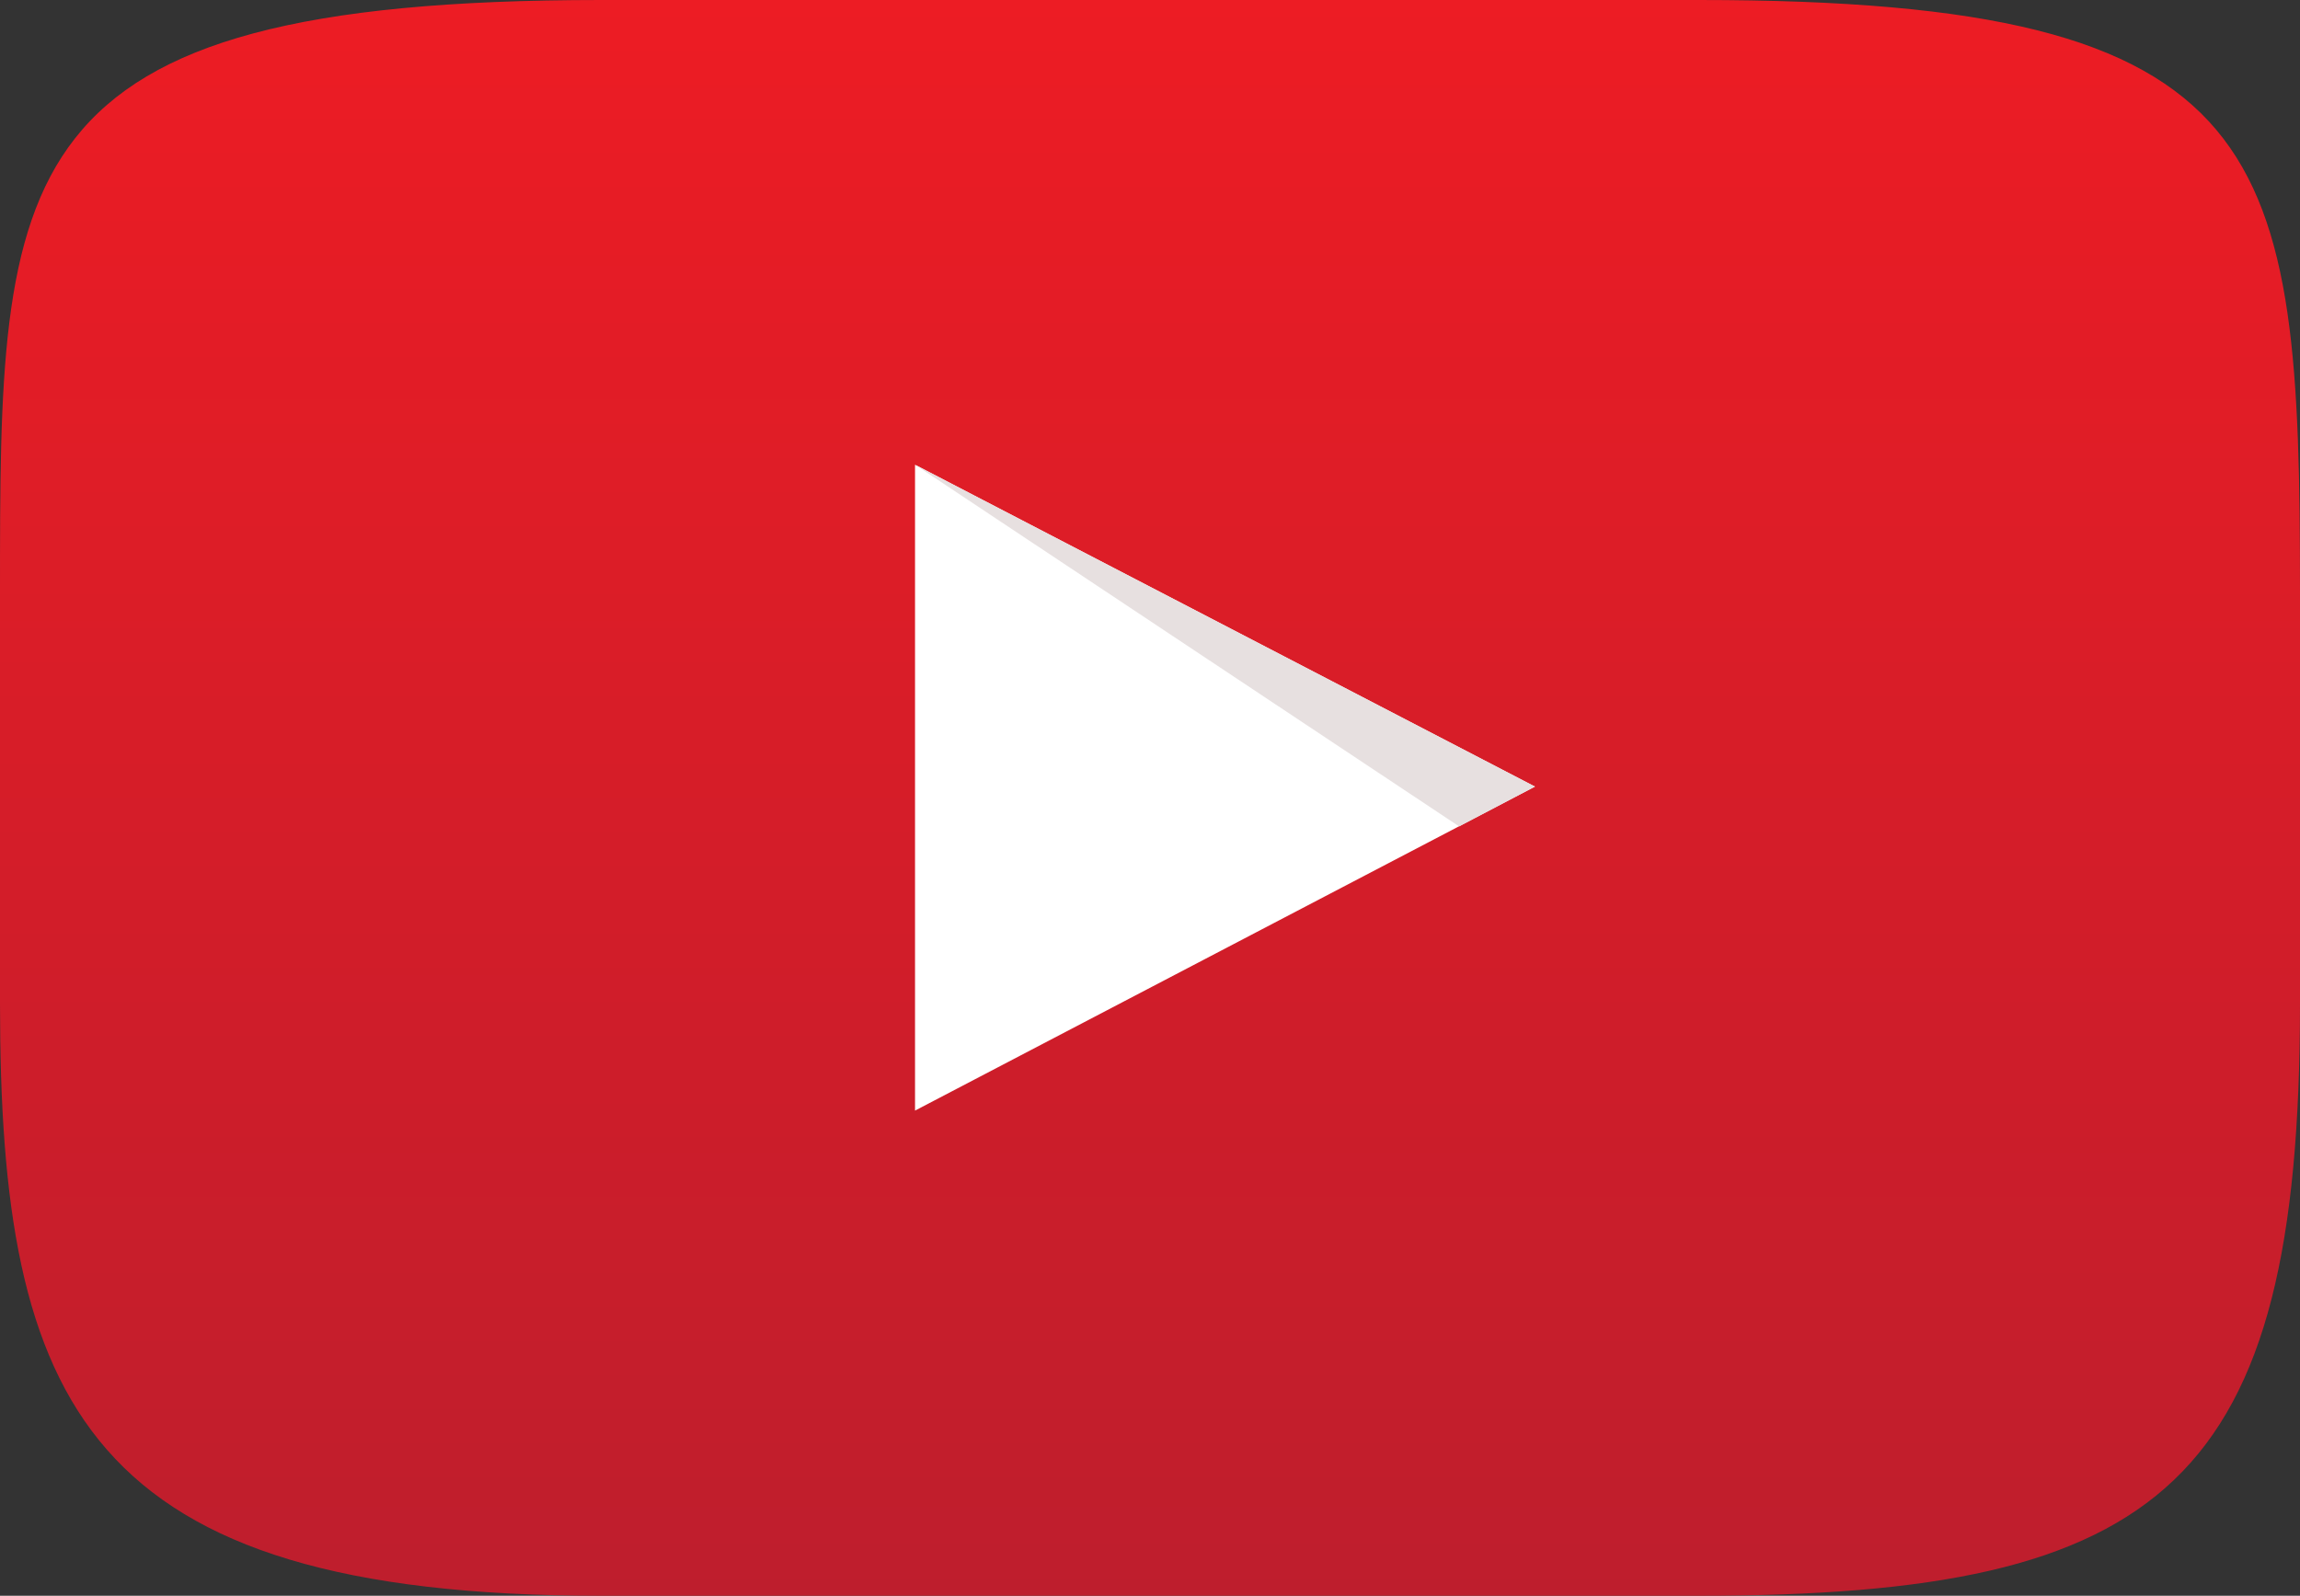
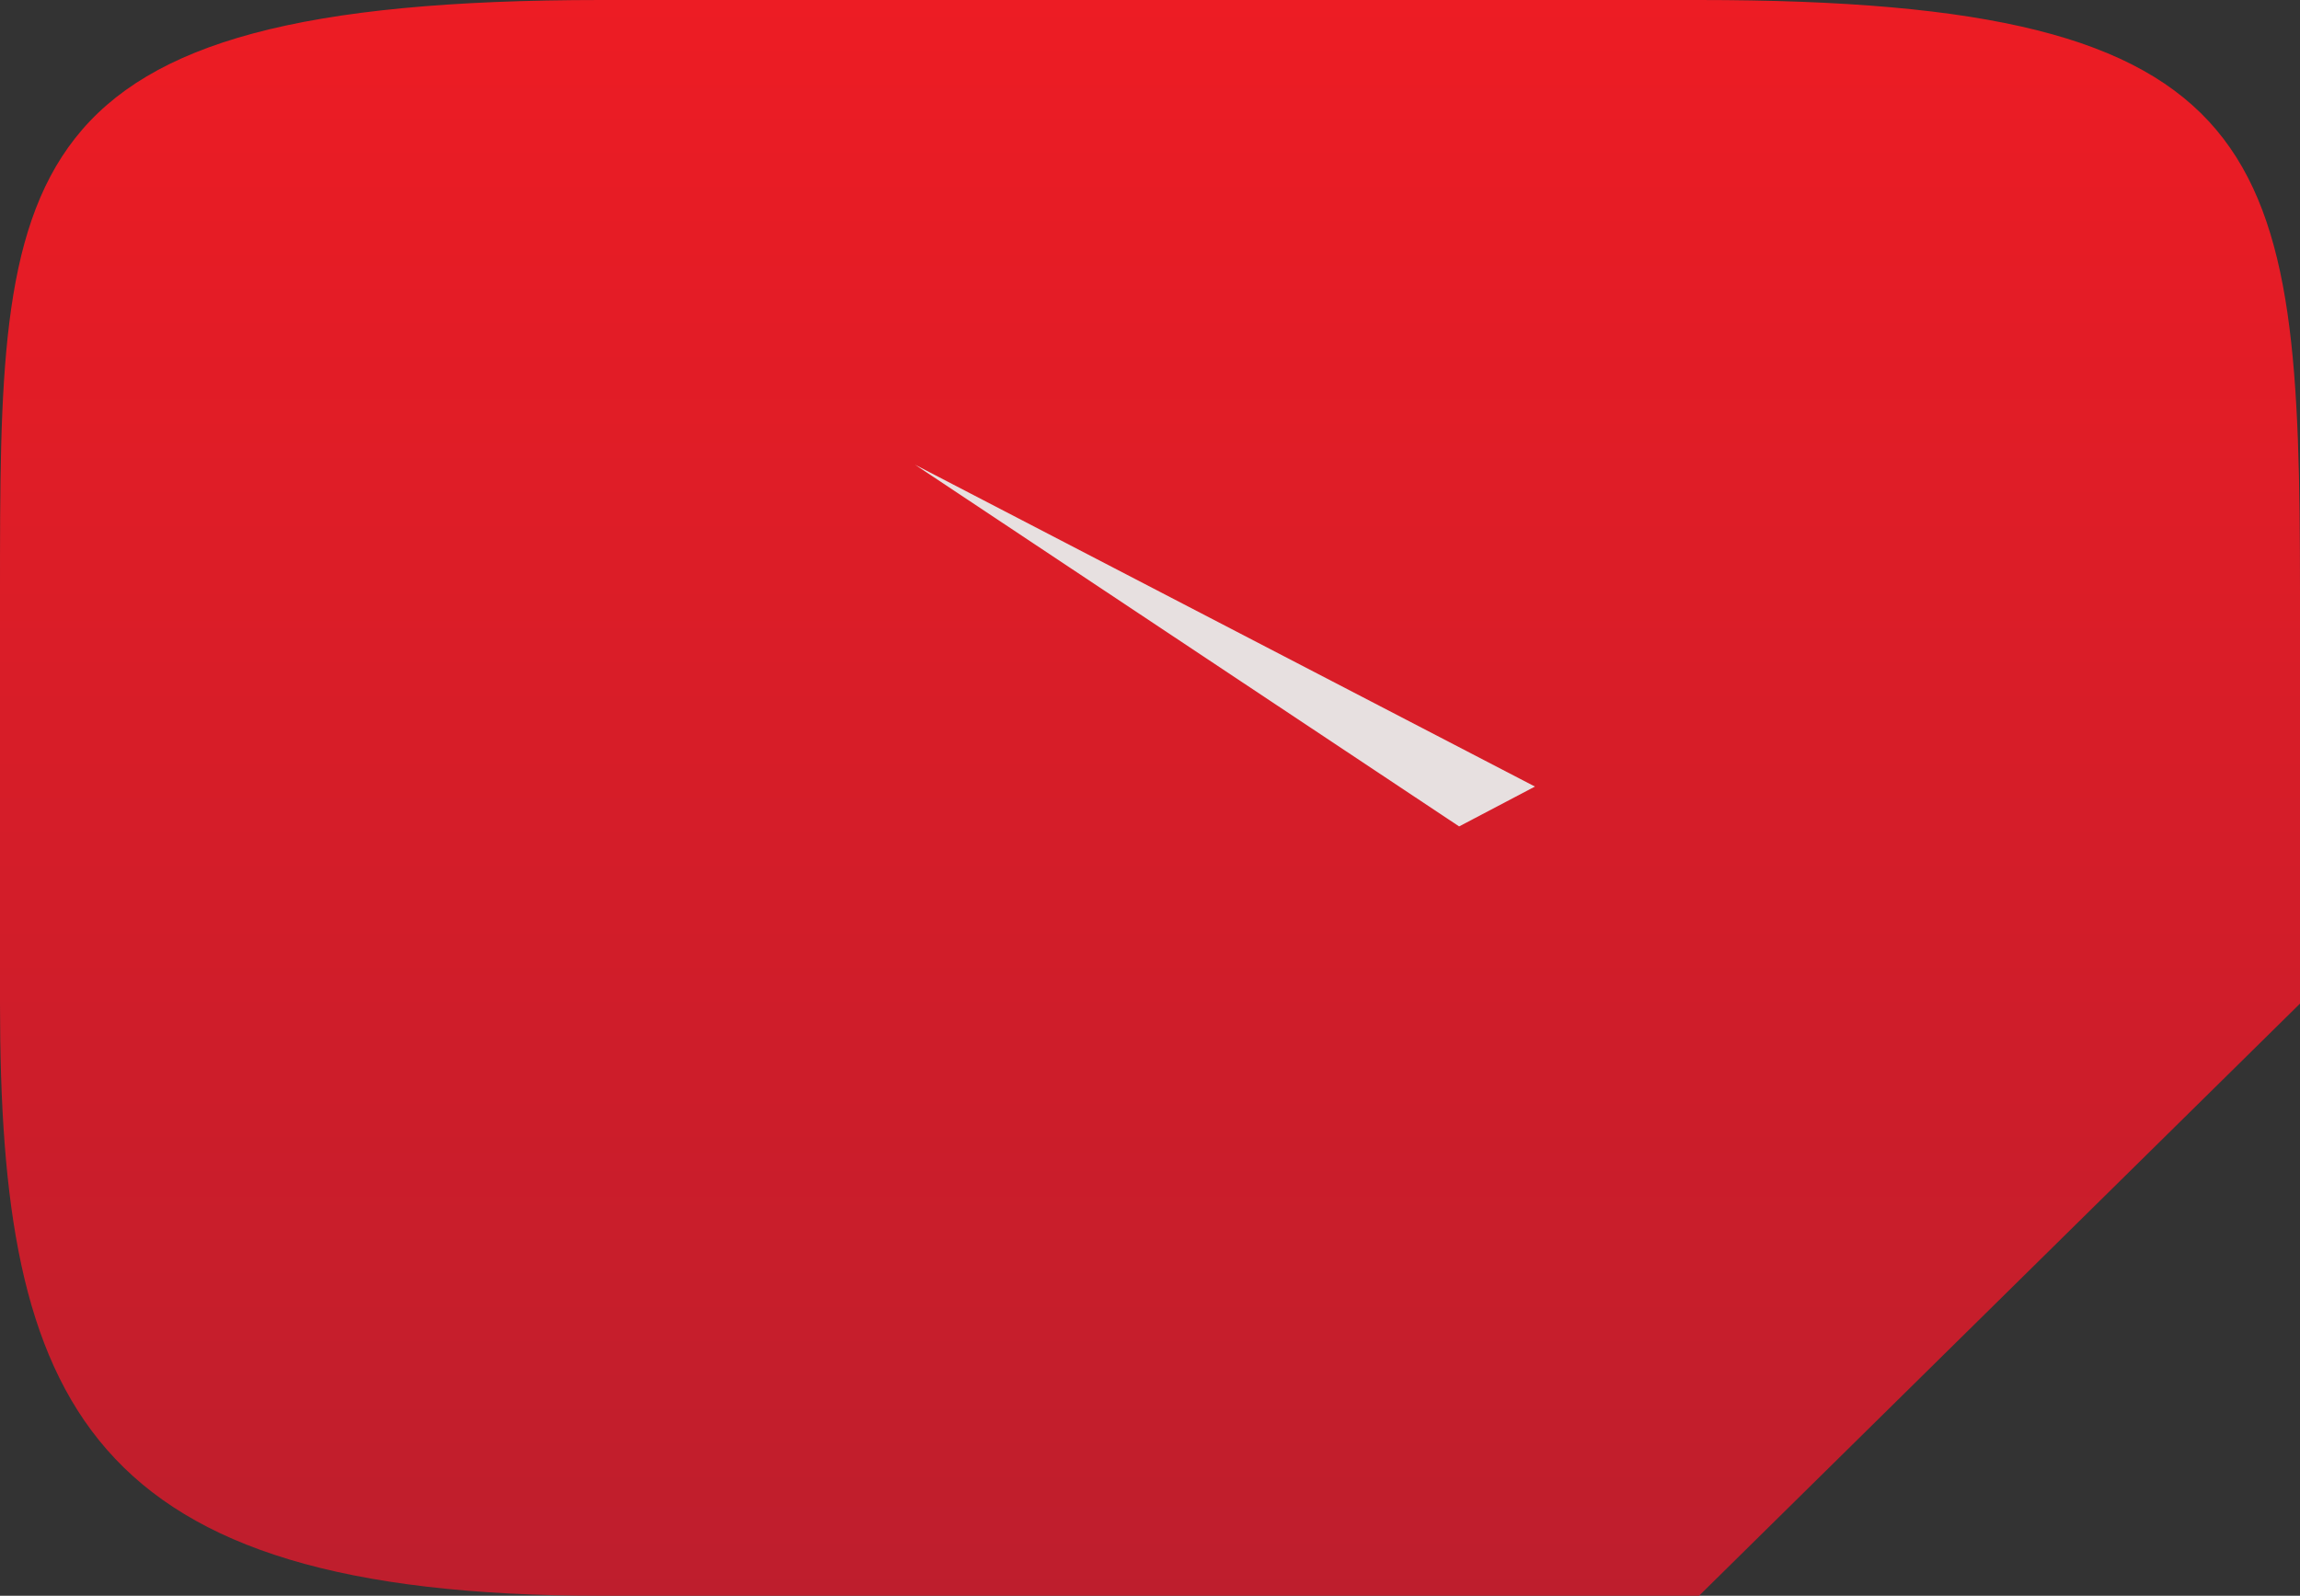
<svg xmlns="http://www.w3.org/2000/svg" version="1.1" id="Layer_1" x="0px" y="0px" viewBox="0 0 81.938 56.856" enable-background="new 0 0 81.938 56.856" xml:space="preserve">
  <rect x="0" y="0" width="81.938" height="56.856" fill="#333333" stroke="none" />
  <linearGradient id="SVGID_1_" gradientUnits="userSpaceOnUse" x1="40.969" y1="0" x2="40.969" y2="56.856">
    <stop offset="0" style="stop-color:#ED1C24" />
    <stop offset="1" style="stop-color:#BE1E2D" />
  </linearGradient>
-   <path fill="url(#SVGID_1_)" d="M60.529,56.856h-39.12C3.032,56.856,0,50.023,0,35.758V21.099C0,6.099,0,0,21.409,0h39.12  c20.6,0,21.409,5.31,21.409,21.099v14.659C81.938,52.861,77.128,56.856,60.529,56.856z" />
-   <polygon fill="#FFFFFF" points="32.598,16.559 54.683,28.027 32.598,39.57 " />
+   <path fill="url(#SVGID_1_)" d="M60.529,56.856h-39.12C3.032,56.856,0,50.023,0,35.758V21.099C0,6.099,0,0,21.409,0h39.12  c20.6,0,21.409,5.31,21.409,21.099v14.659z" />
  <polygon fill="#E7E0E0" points="51.982,29.445 32.598,16.557 54.683,28.025 " />
</svg>